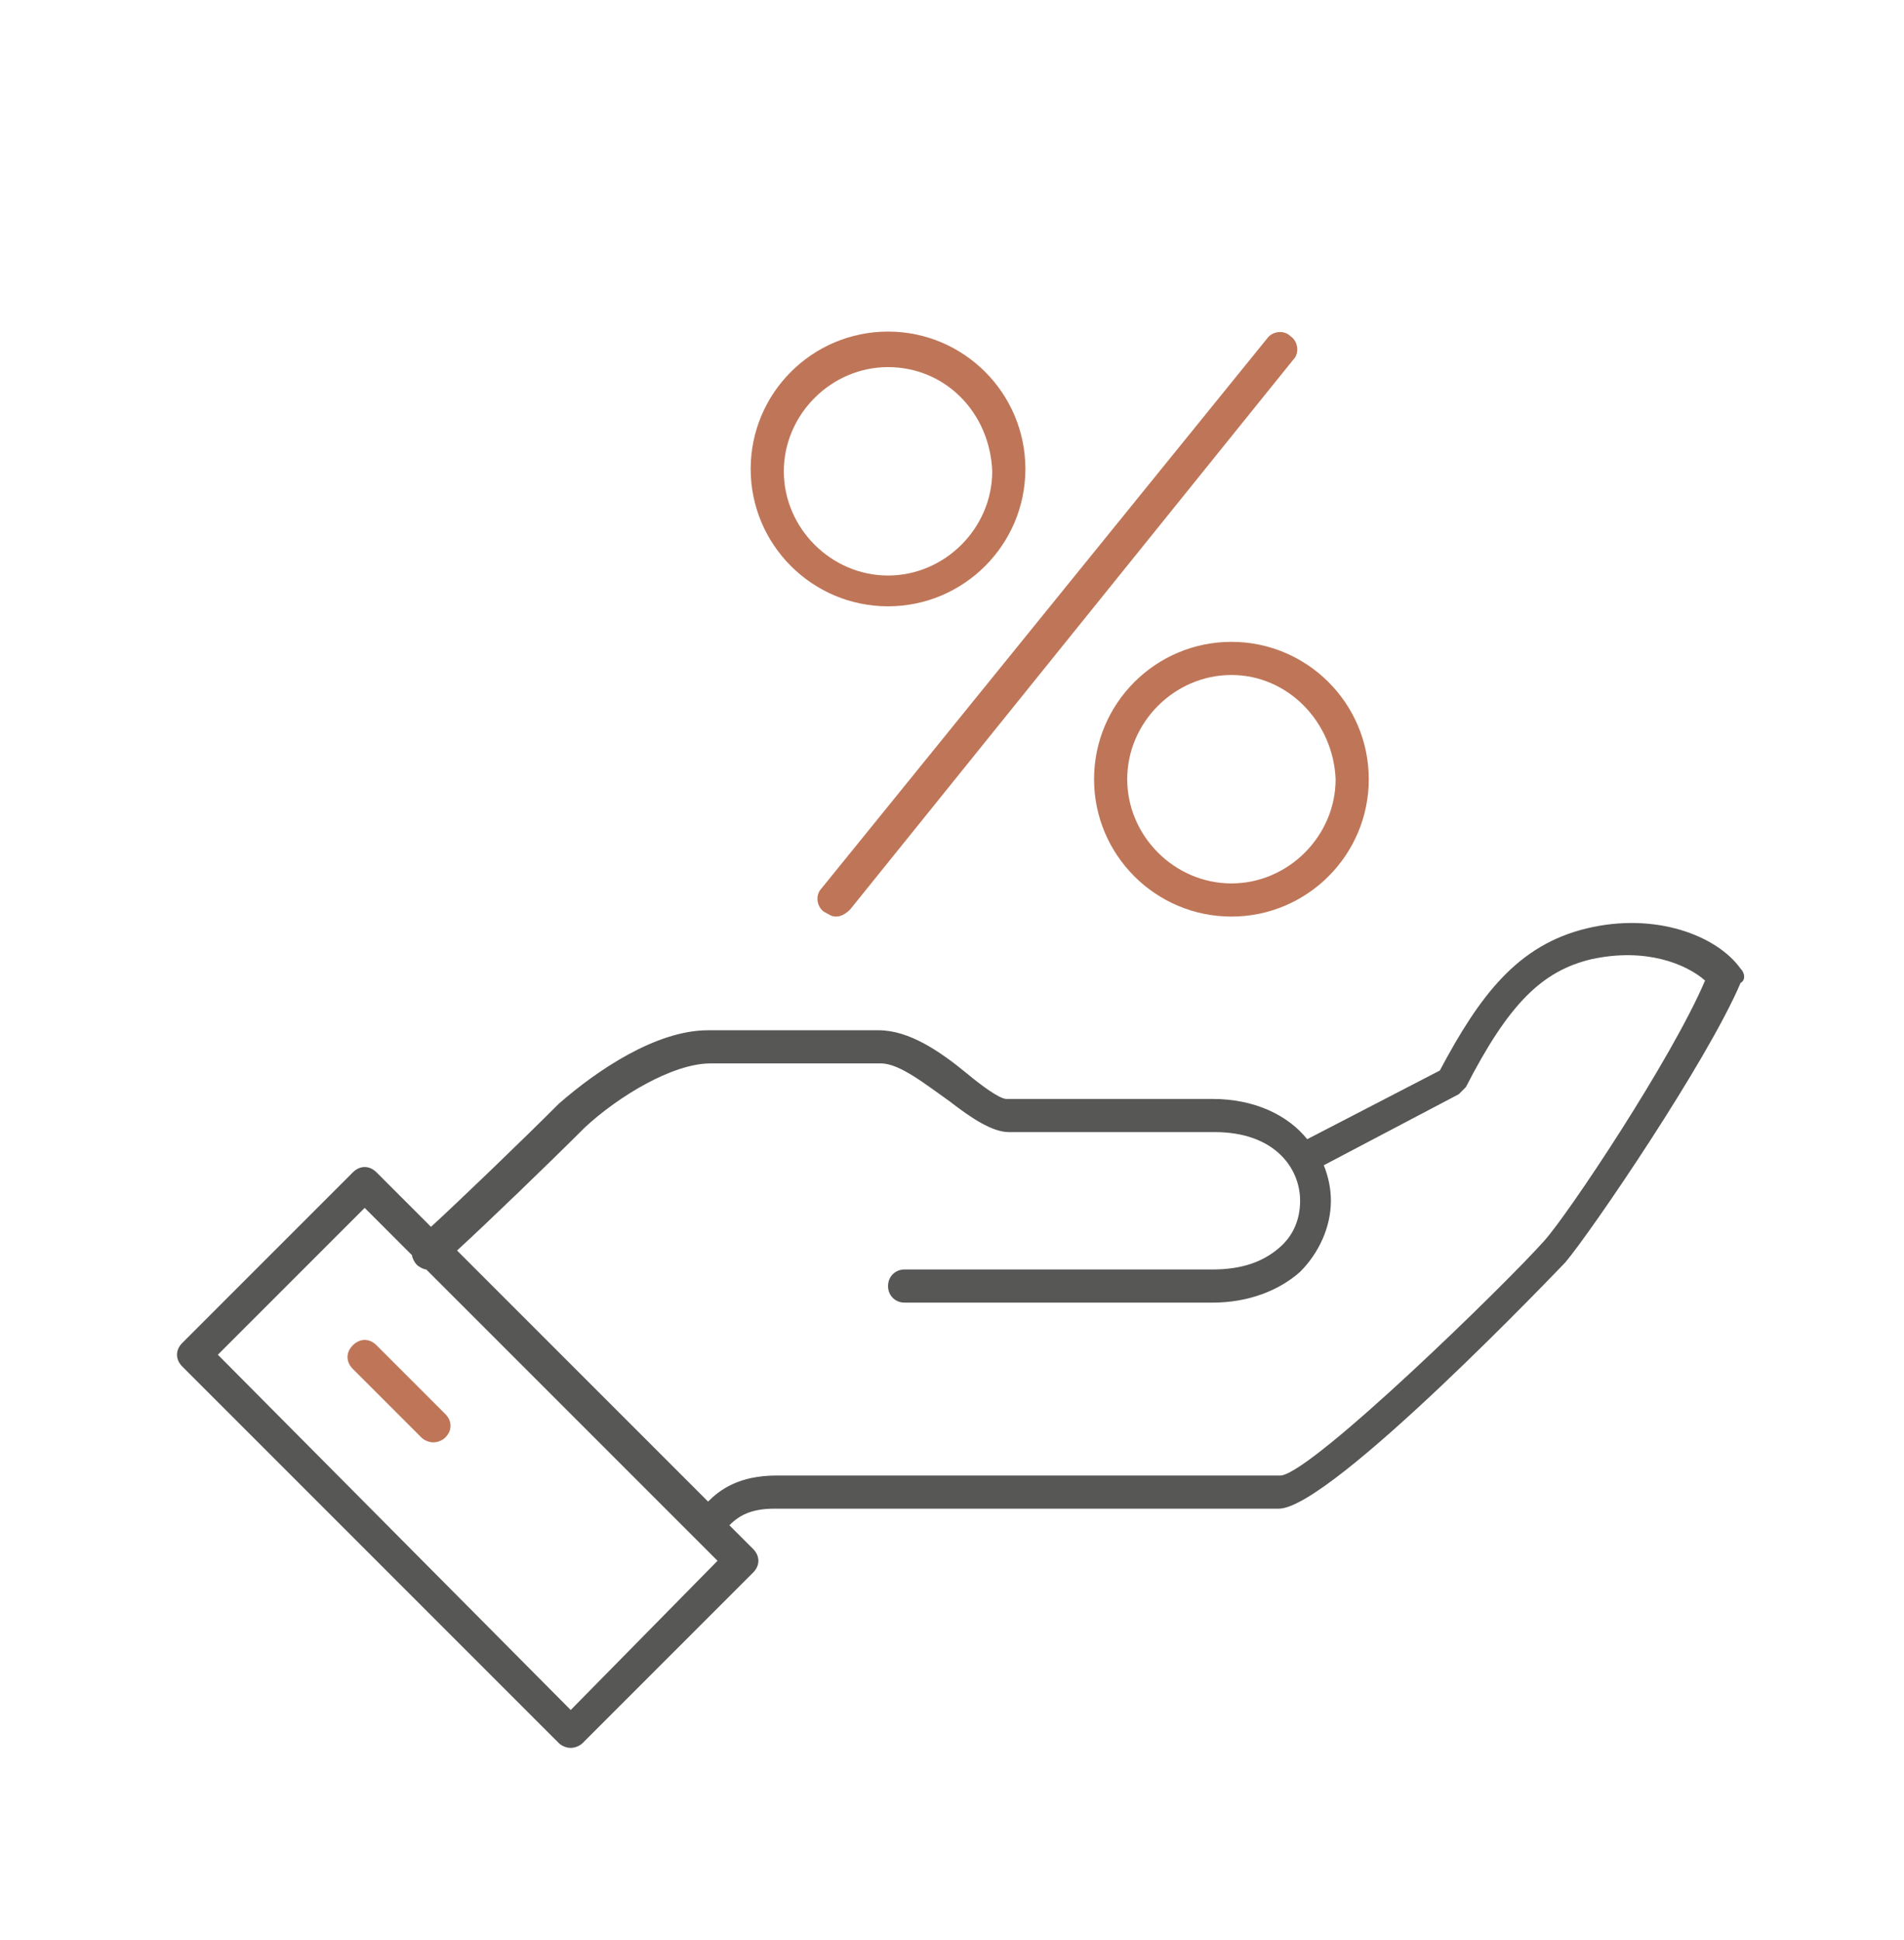
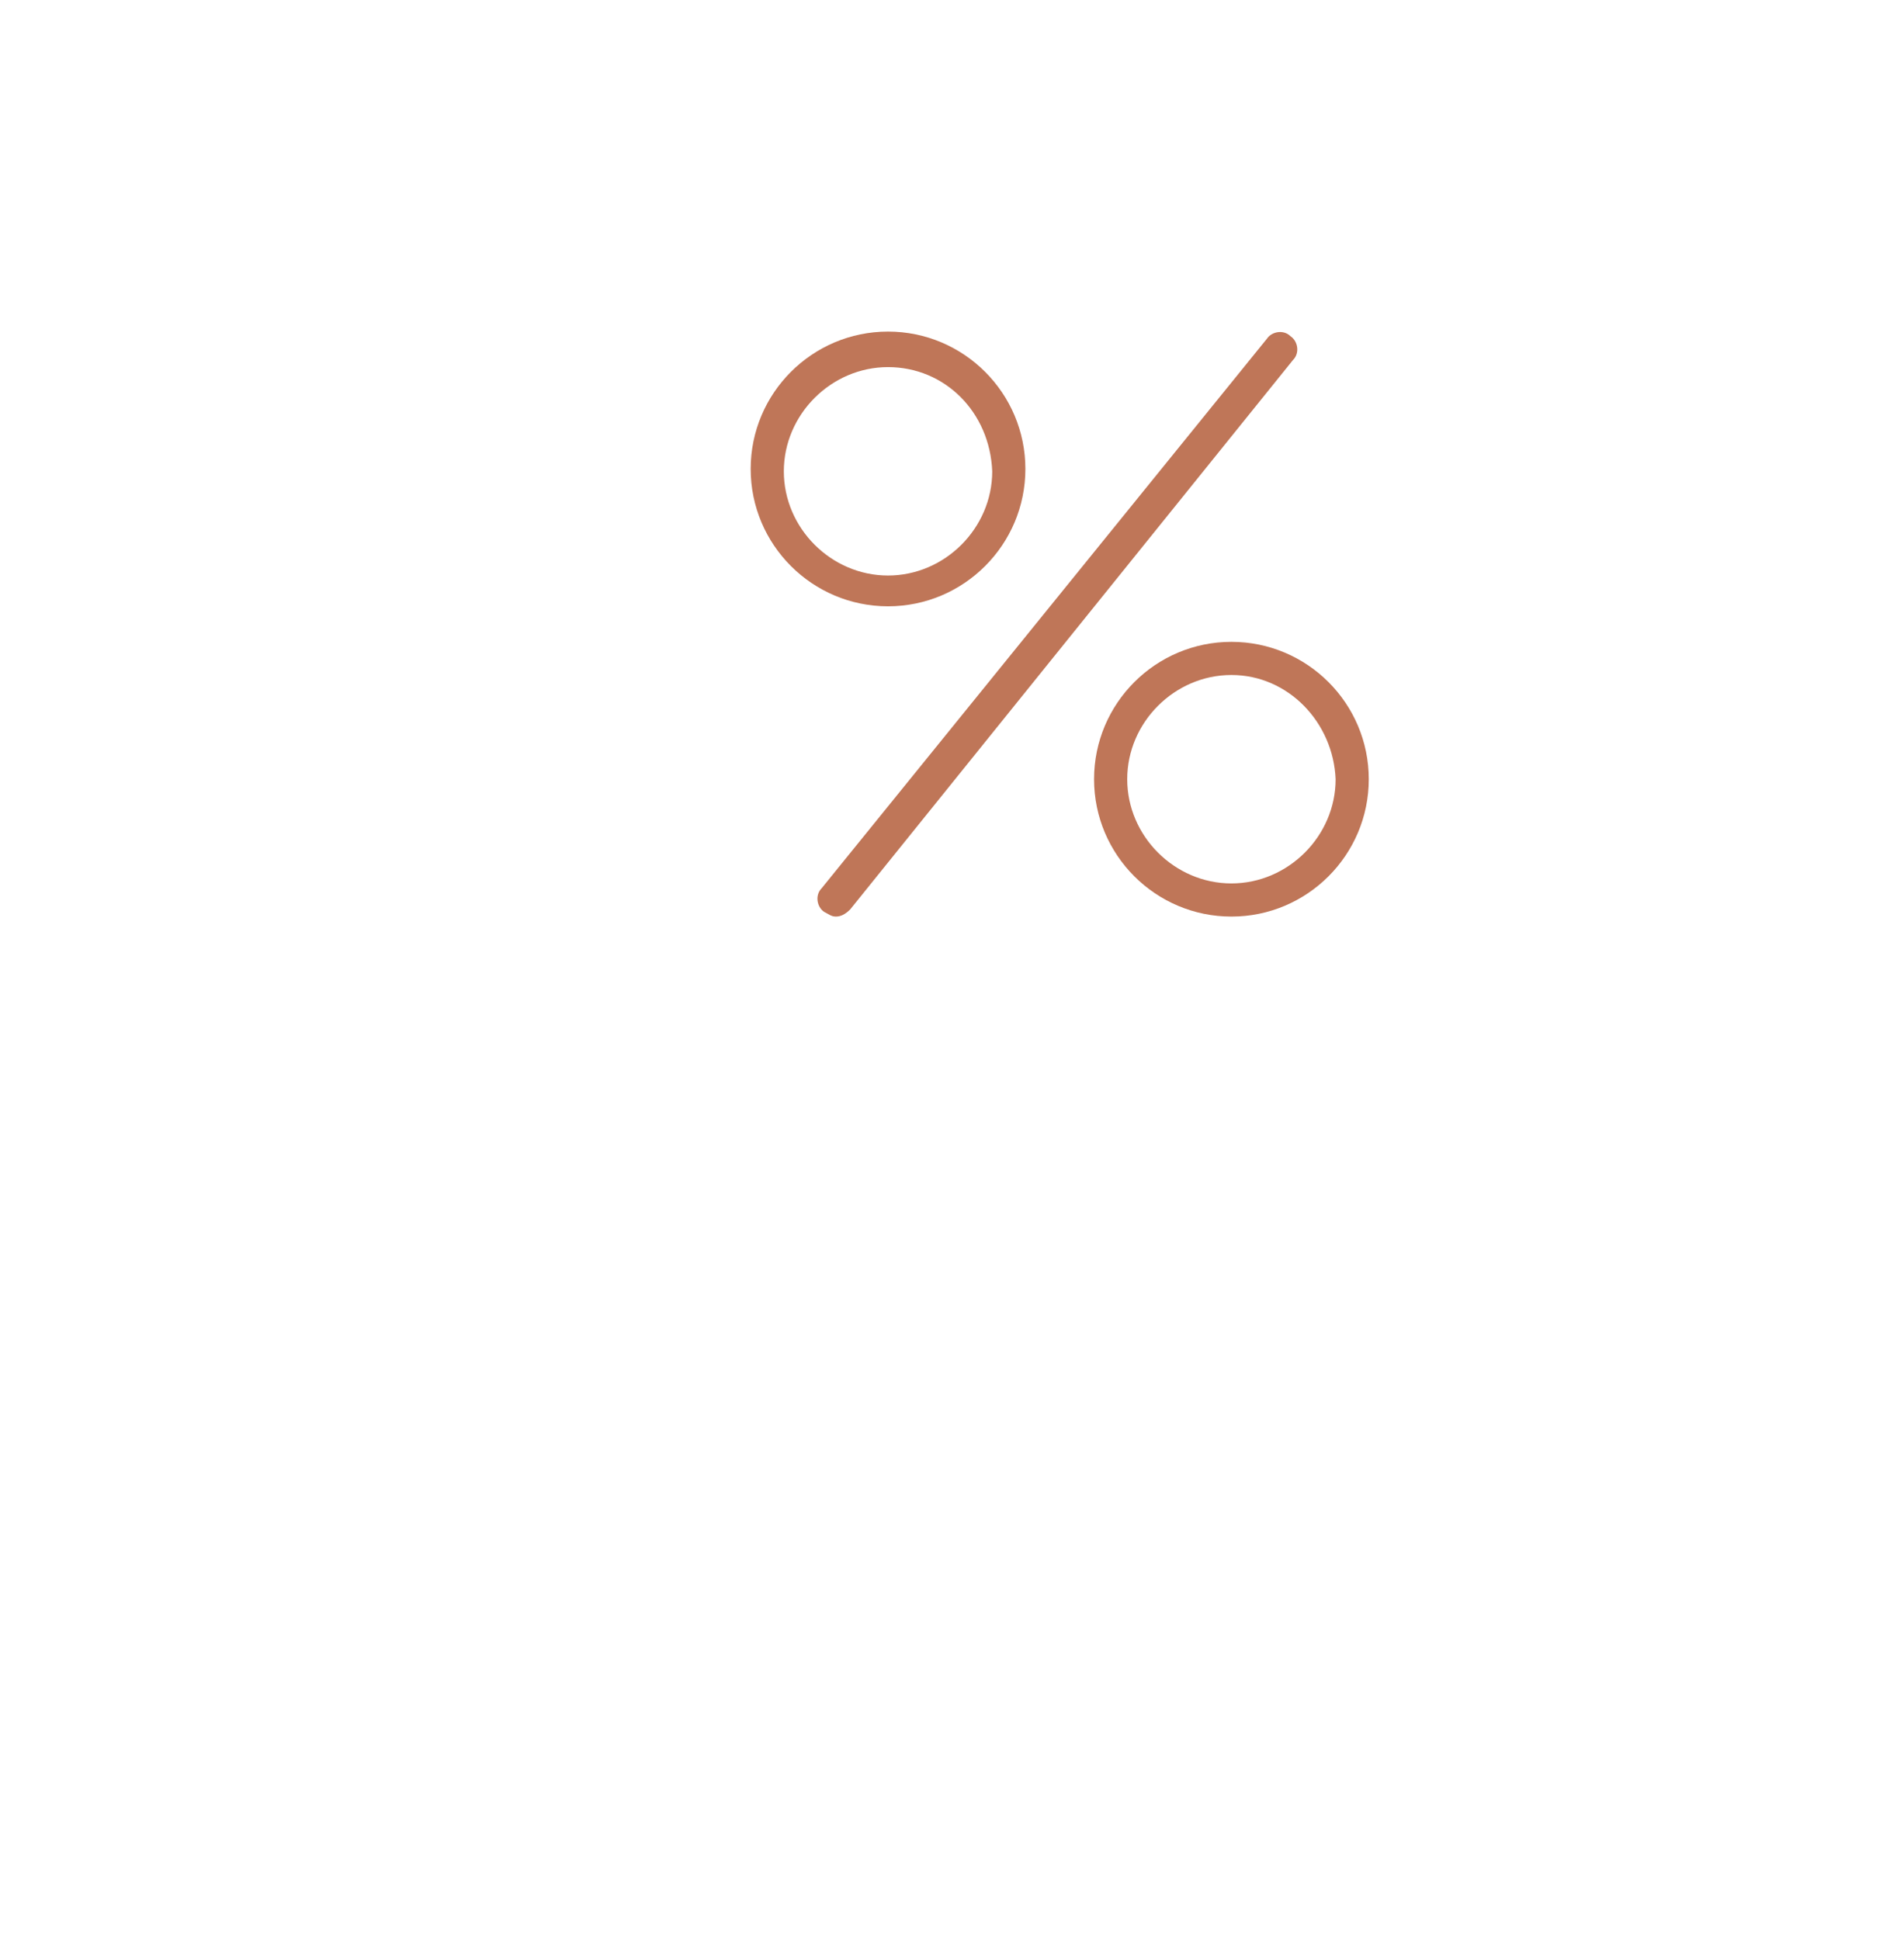
<svg xmlns="http://www.w3.org/2000/svg" width="268" height="273" viewBox="0 0 268 273" fill="none">
-   <path d="M244.998 136.333C241.665 131.667 232.998 128.333 223.332 130.667C213.665 133 208.332 140 202.665 150.667L183.998 160.333C181.332 157 176.665 154.667 170.665 154.667H141.665C140.665 154.667 137.998 152.667 135.998 151C132.332 148 127.998 145 123.665 145H99.665C92.332 145 83.998 150.667 78.665 155.333C73.332 160.667 64.665 169 60.665 172.667L52.998 165C51.998 164 50.665 164 49.665 165L25.665 189C24.665 190 24.665 191.333 25.665 192.333L78.665 245.333C78.998 245.667 79.665 246 80.332 246C80.998 246 81.665 245.667 81.998 245.333L105.998 221.333C106.998 220.333 106.998 219 105.998 218L102.665 214.667C103.998 213.333 105.665 212.333 108.998 212.333H179.998C187.332 212.333 219.998 178 220.332 177.667C223.998 173.333 240.332 149.333 244.998 138.333C245.665 138 245.665 137 244.998 136.333ZM80.332 240.667L30.665 190.667L51.332 170L57.998 176.667C57.998 177 58.332 177.667 58.665 178C58.998 178.333 59.665 178.667 59.998 178.667L97.998 216.667L100.998 219.667L80.332 240.667ZM217.332 174.667C211.998 180.667 184.998 207 180.332 207.667H109.332C103.998 207.667 101.332 209.667 99.665 211.333L64.332 176C68.332 172.333 76.998 164 82.332 158.667C86.998 154.333 94.665 149.667 99.998 149.667H123.998C126.665 149.667 130.332 152.667 133.665 155C136.665 157.333 139.665 159.333 141.998 159.333H170.998C179.332 159.333 182.998 164.333 182.998 169C182.998 171.667 181.998 174 179.998 175.667C177.665 177.667 174.665 178.667 170.665 178.667H127.332C125.998 178.667 124.998 179.667 124.998 181C124.998 182.333 125.998 183.333 127.332 183.333H170.665C175.665 183.333 179.998 181.667 182.998 179C185.665 176.333 187.332 172.667 187.332 169C187.332 167.333 186.998 165.667 186.332 164L205.332 154C205.665 153.667 205.998 153.333 206.332 153C212.332 141.333 216.998 136.667 223.998 135C231.665 133.333 237.332 135.667 239.998 138C235.332 149 220.665 171 217.332 174.667Z" fill="#575756" />
-   <path d="M60.998 203C60.332 203 59.665 202.667 59.332 202.333L49.665 192.667C48.665 191.667 48.665 190.333 49.665 189.333C50.665 188.333 51.998 188.333 52.998 189.333L62.665 199C63.665 200 63.665 201.333 62.665 202.333C62.332 202.667 61.665 203 60.998 203Z" fill="#BF7658" />
  <path d="M124.995 85.333C114.329 85.333 105.662 76.667 105.662 66C105.662 55.333 114.329 46.667 124.995 46.667C135.662 46.667 144.329 55.333 144.329 66C144.329 76.667 135.662 85.333 124.995 85.333ZM124.995 51.667C116.995 51.667 110.329 58.333 110.329 66.333C110.329 74.333 116.995 81 124.995 81C132.995 81 139.662 74.333 139.662 66.333C139.329 58 132.995 51.667 124.995 51.667Z" fill="#BF7658" />
  <path d="M173.329 129C162.663 129 153.996 120.334 153.996 109.667C153.996 99 162.663 90.334 173.329 90.334C183.996 90.334 192.663 99 192.663 109.667C192.663 120.334 183.996 129 173.329 129ZM173.329 95C165.329 95 158.663 101.667 158.663 109.667C158.663 117.667 165.329 124.334 173.329 124.334C181.329 124.334 187.996 117.667 187.996 109.667C187.663 101.667 181.329 95 173.329 95Z" fill="#BF7658" />
  <path d="M117.664 129C116.998 129 116.664 128.667 115.998 128.333C114.998 127.667 114.664 126 115.664 125L178.331 47.667C178.998 46.667 180.664 46.333 181.664 47.333C182.664 48 182.998 49.667 181.998 50.667L119.664 128C118.998 128.667 118.331 129 117.664 129Z" fill="#BF7658" />
</svg>